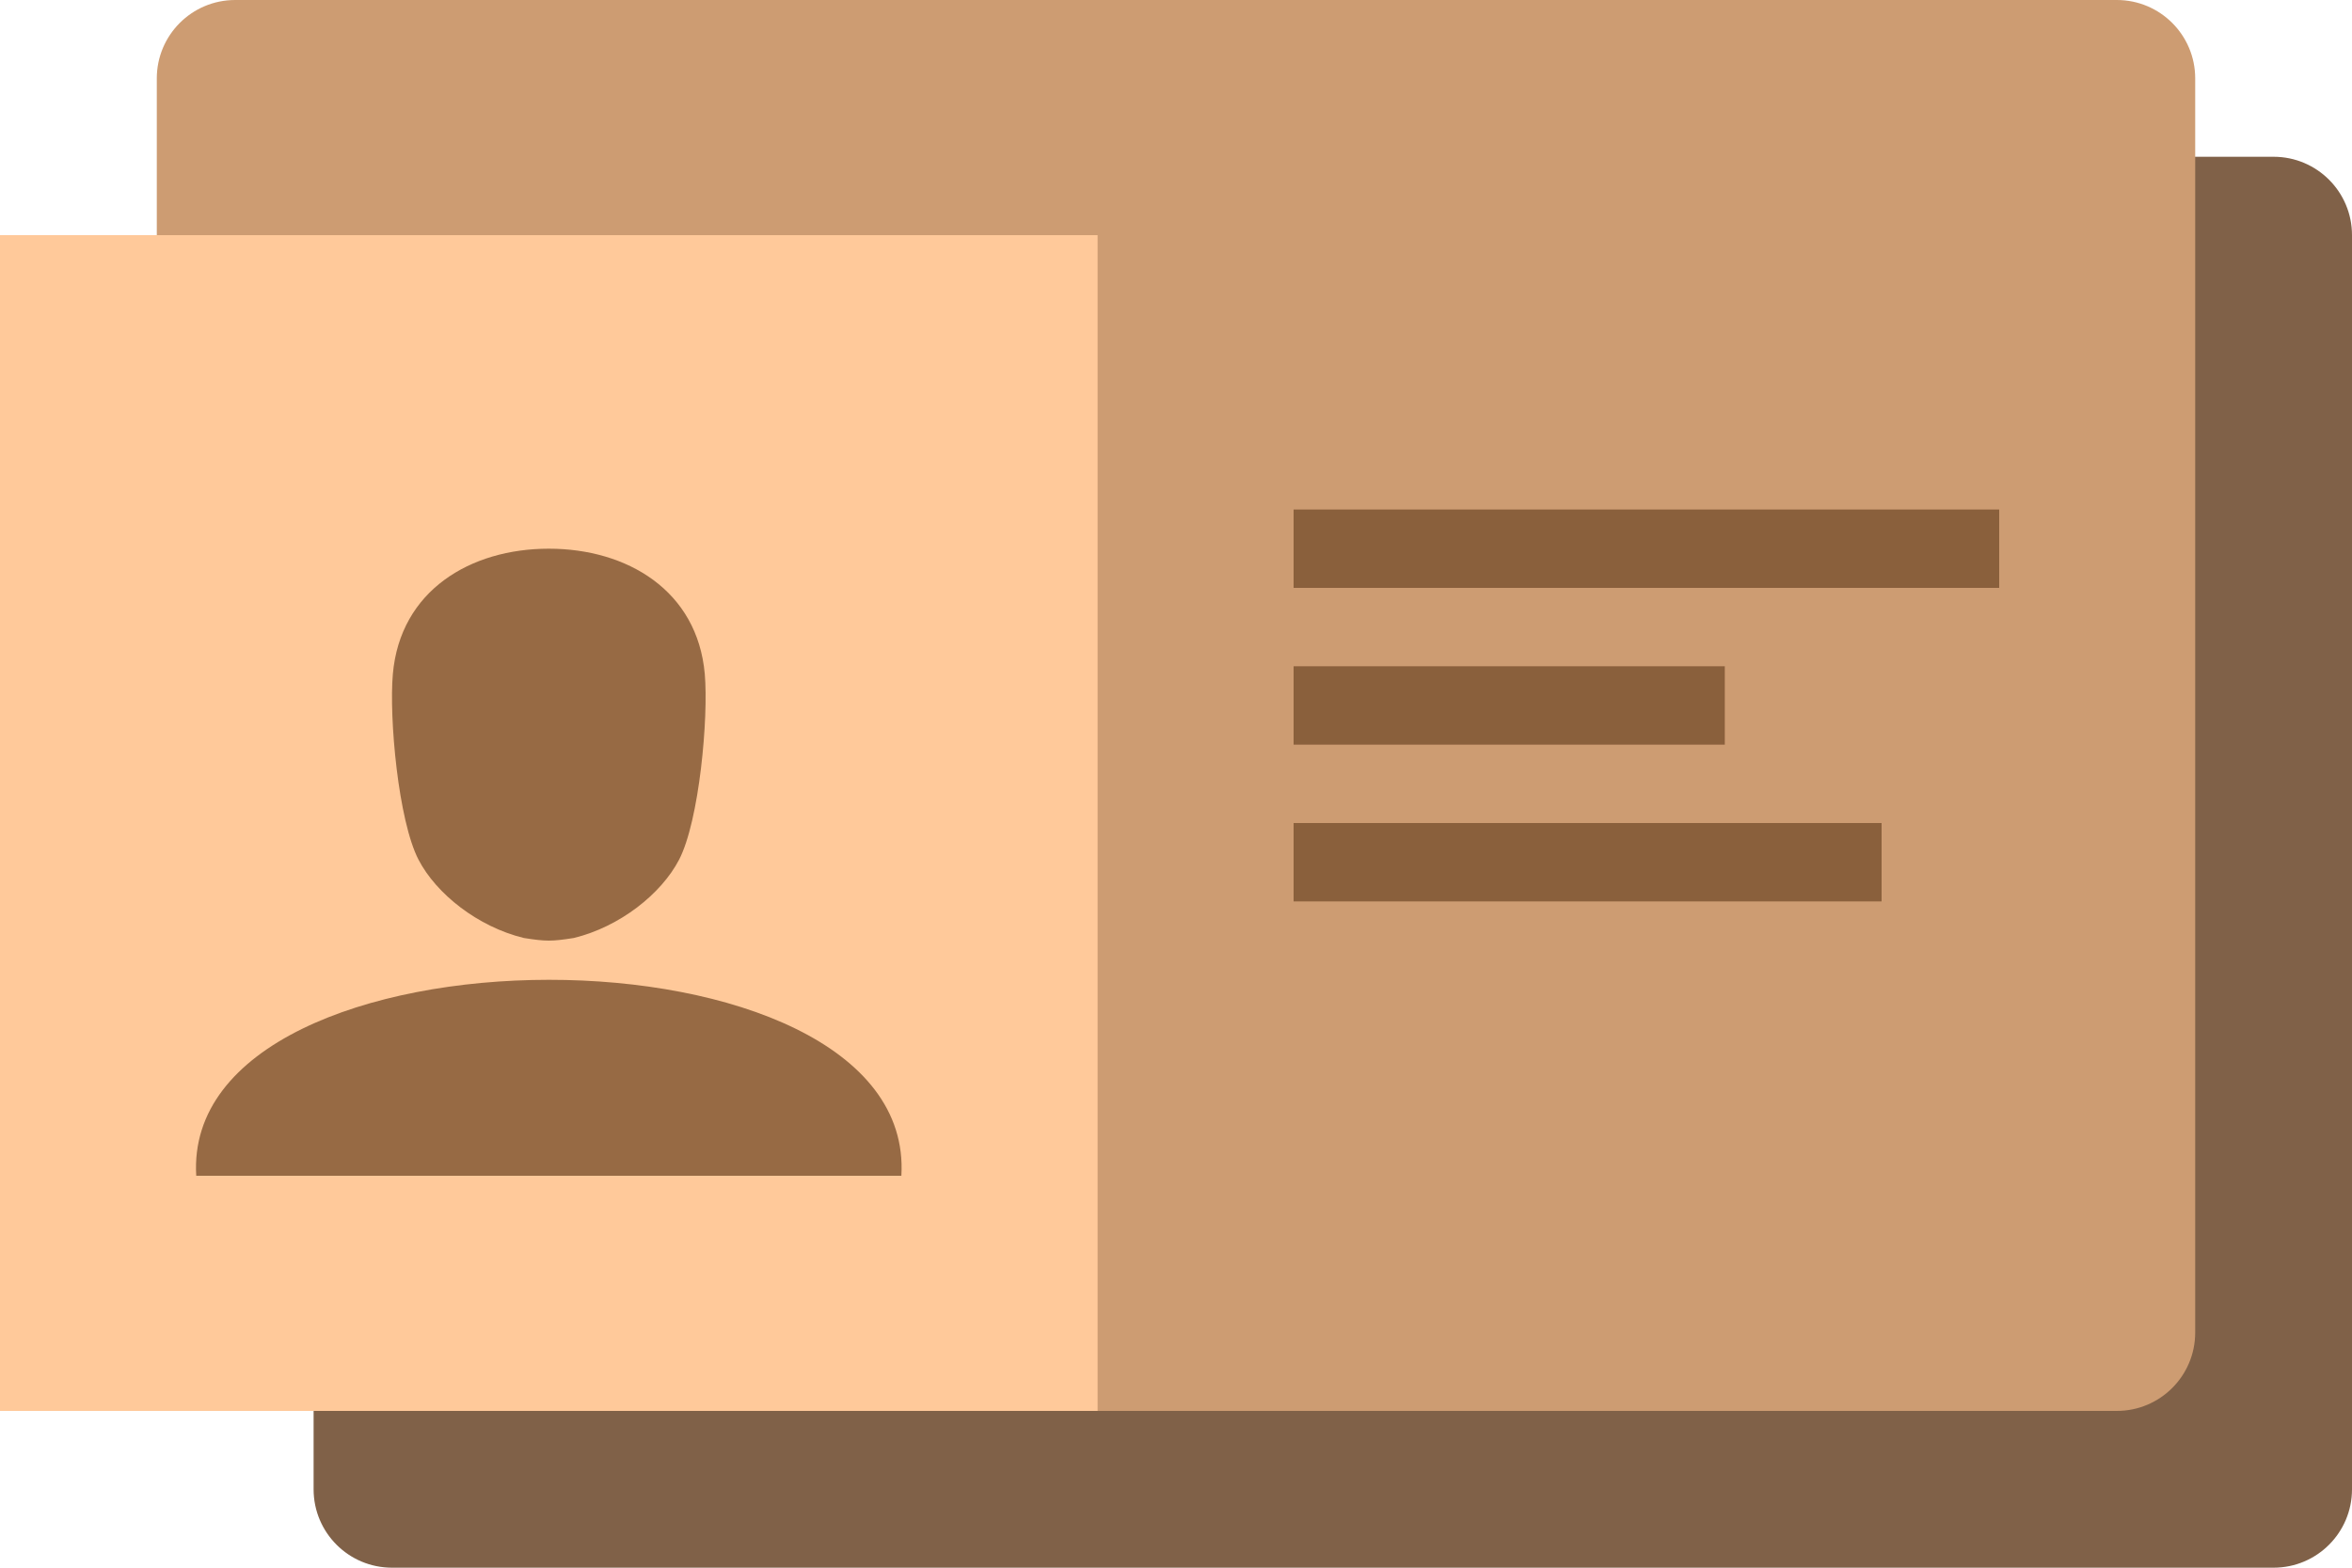
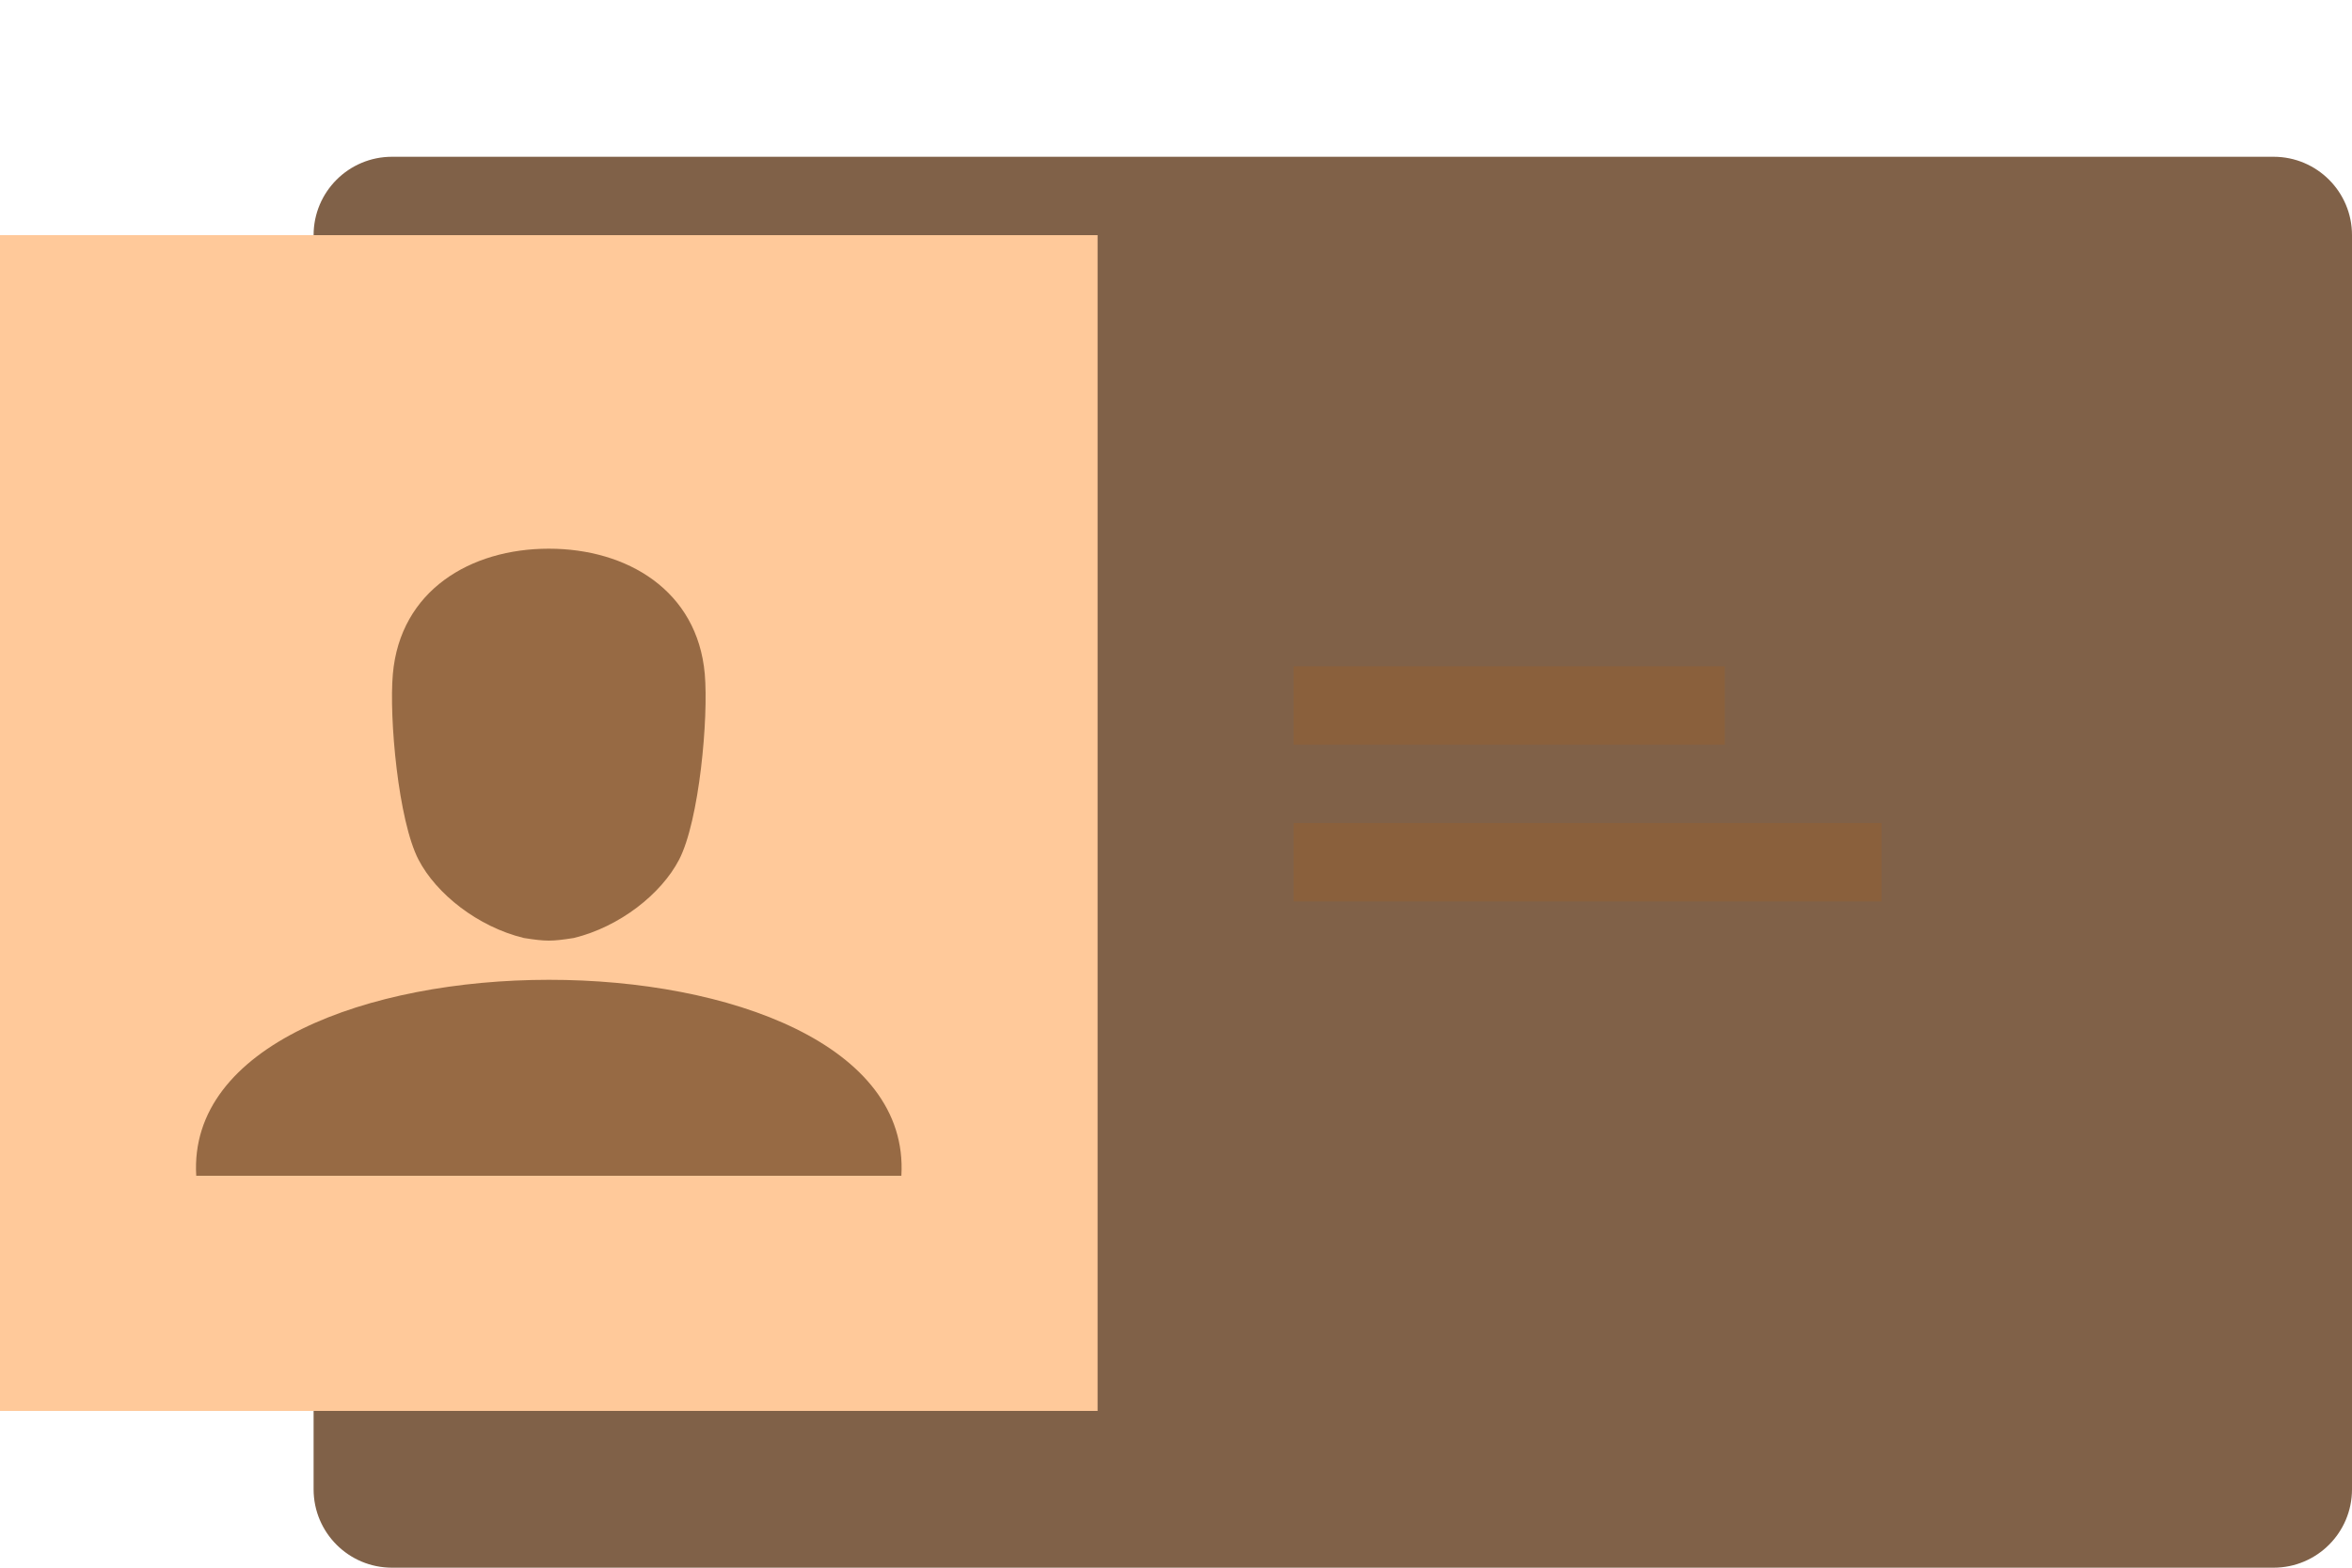
<svg xmlns="http://www.w3.org/2000/svg" width="60" height="40" viewBox="0 0 60 40" fill="none">
  <path d="M58 4H10C8.895 4 8 4.895 8 6V38C8 39.105 8.895 40 10 40H58C59.105 40 60 39.105 60 38V6C60 4.895 59.105 4 58 4Z" fill="#806148" />
-   <path d="M54 0H6C4.895 0 4 0.895 4 2V34C4 35.105 4.895 36 6 36H54C55.105 36 56 35.105 56 34V2C56 0.895 55.105 0 54 0Z" fill="#CD9C72" />
  <path d="M28 6H0V36H28V6Z" fill="#FFC99A" />
-   <path d="M33 13H51V15H33V13ZM33 17H44V19H33V17ZM33 21H48V23H33V21Z" fill="#8A603C" />
+   <path d="M33 13V15H33V13ZM33 17H44V19H33V17ZM33 21H48V23H33V21Z" fill="#8A603C" />
  <path d="M10.022 17.196C10.21 15.066 12.002 14 14 14C15.998 14 17.79 15.066 17.979 17.196C18.076 18.309 17.841 20.941 17.322 21.938C16.868 22.81 15.81 23.647 14.639 23.933C14.071 24.022 13.929 24.022 13.362 23.933C12.19 23.647 11.132 22.81 10.678 21.938C10.159 20.941 9.923 18.309 10.022 17.196ZM22.994 30H5.006C4.608 23.343 23.393 23.324 22.994 30Z" fill="#976A44" />
</svg>